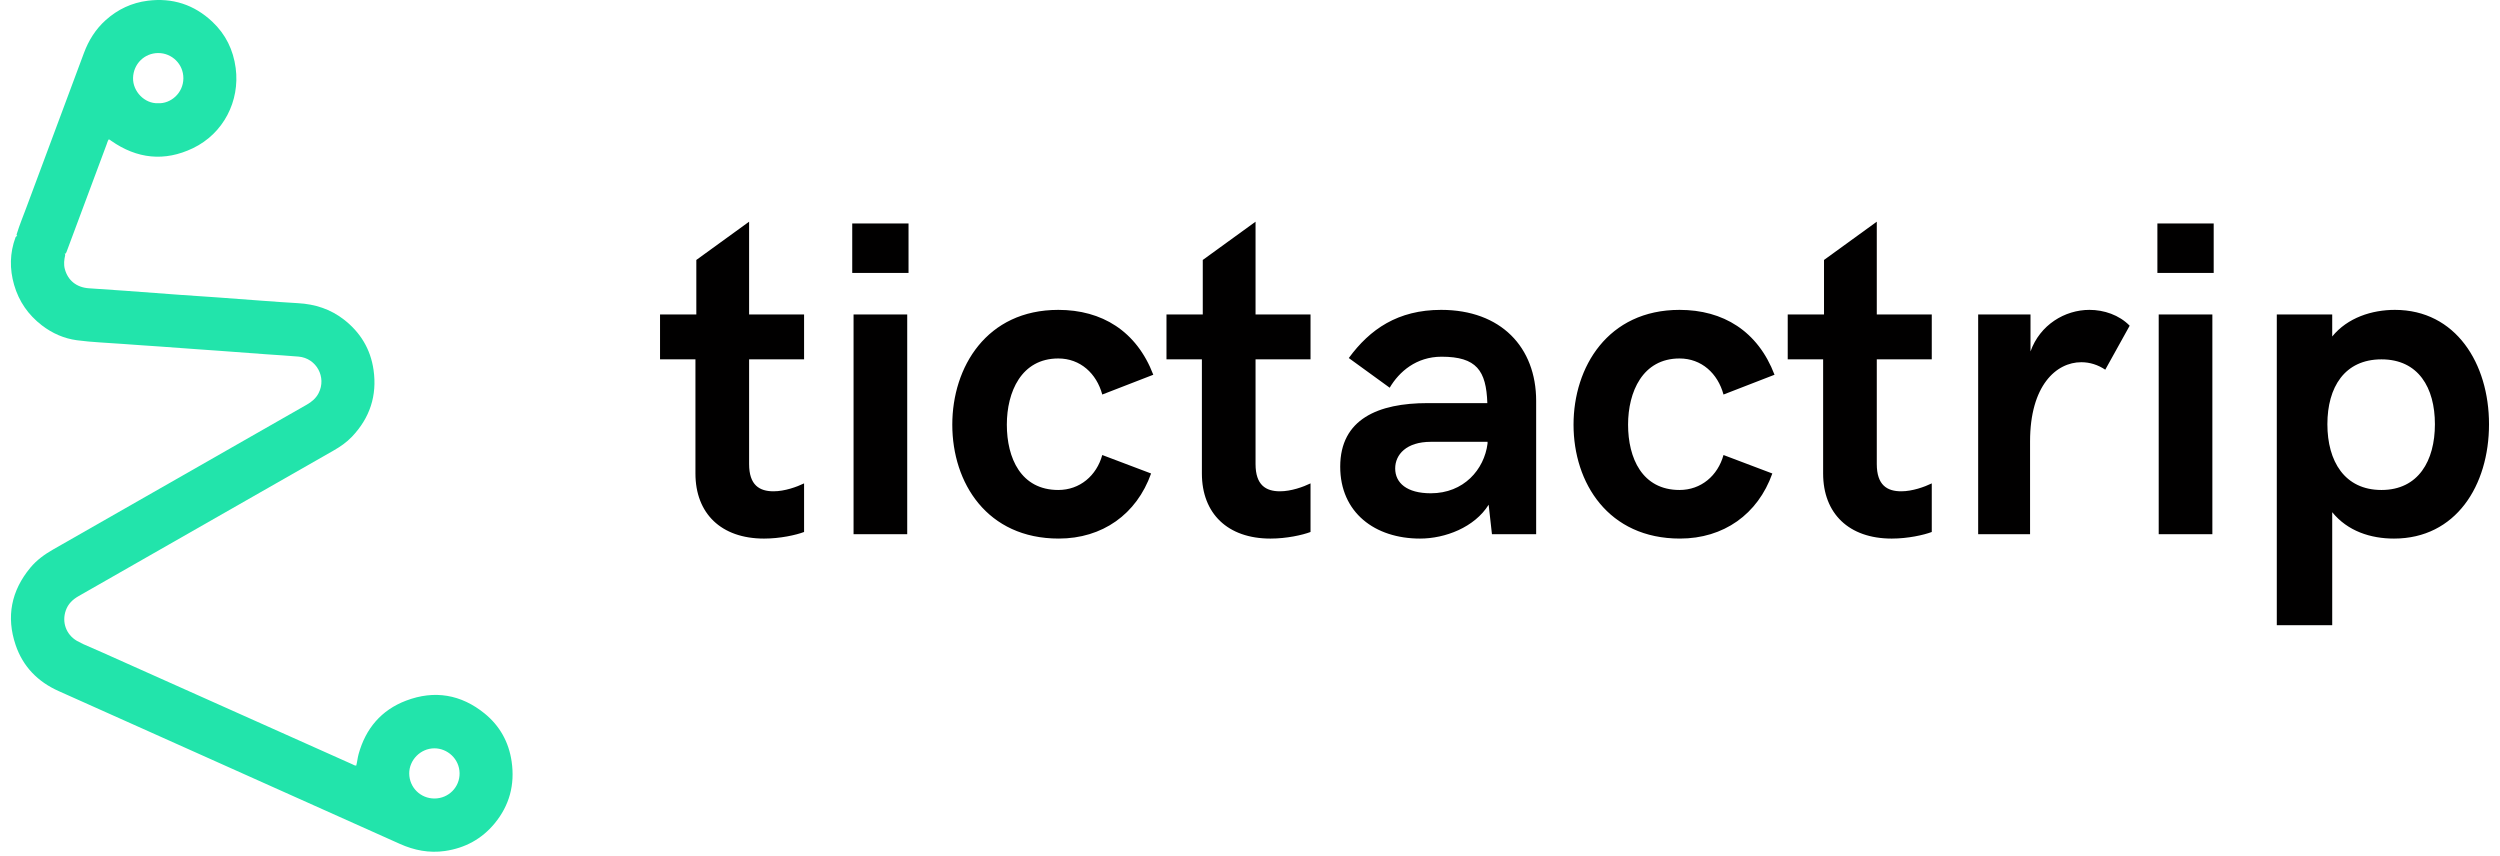
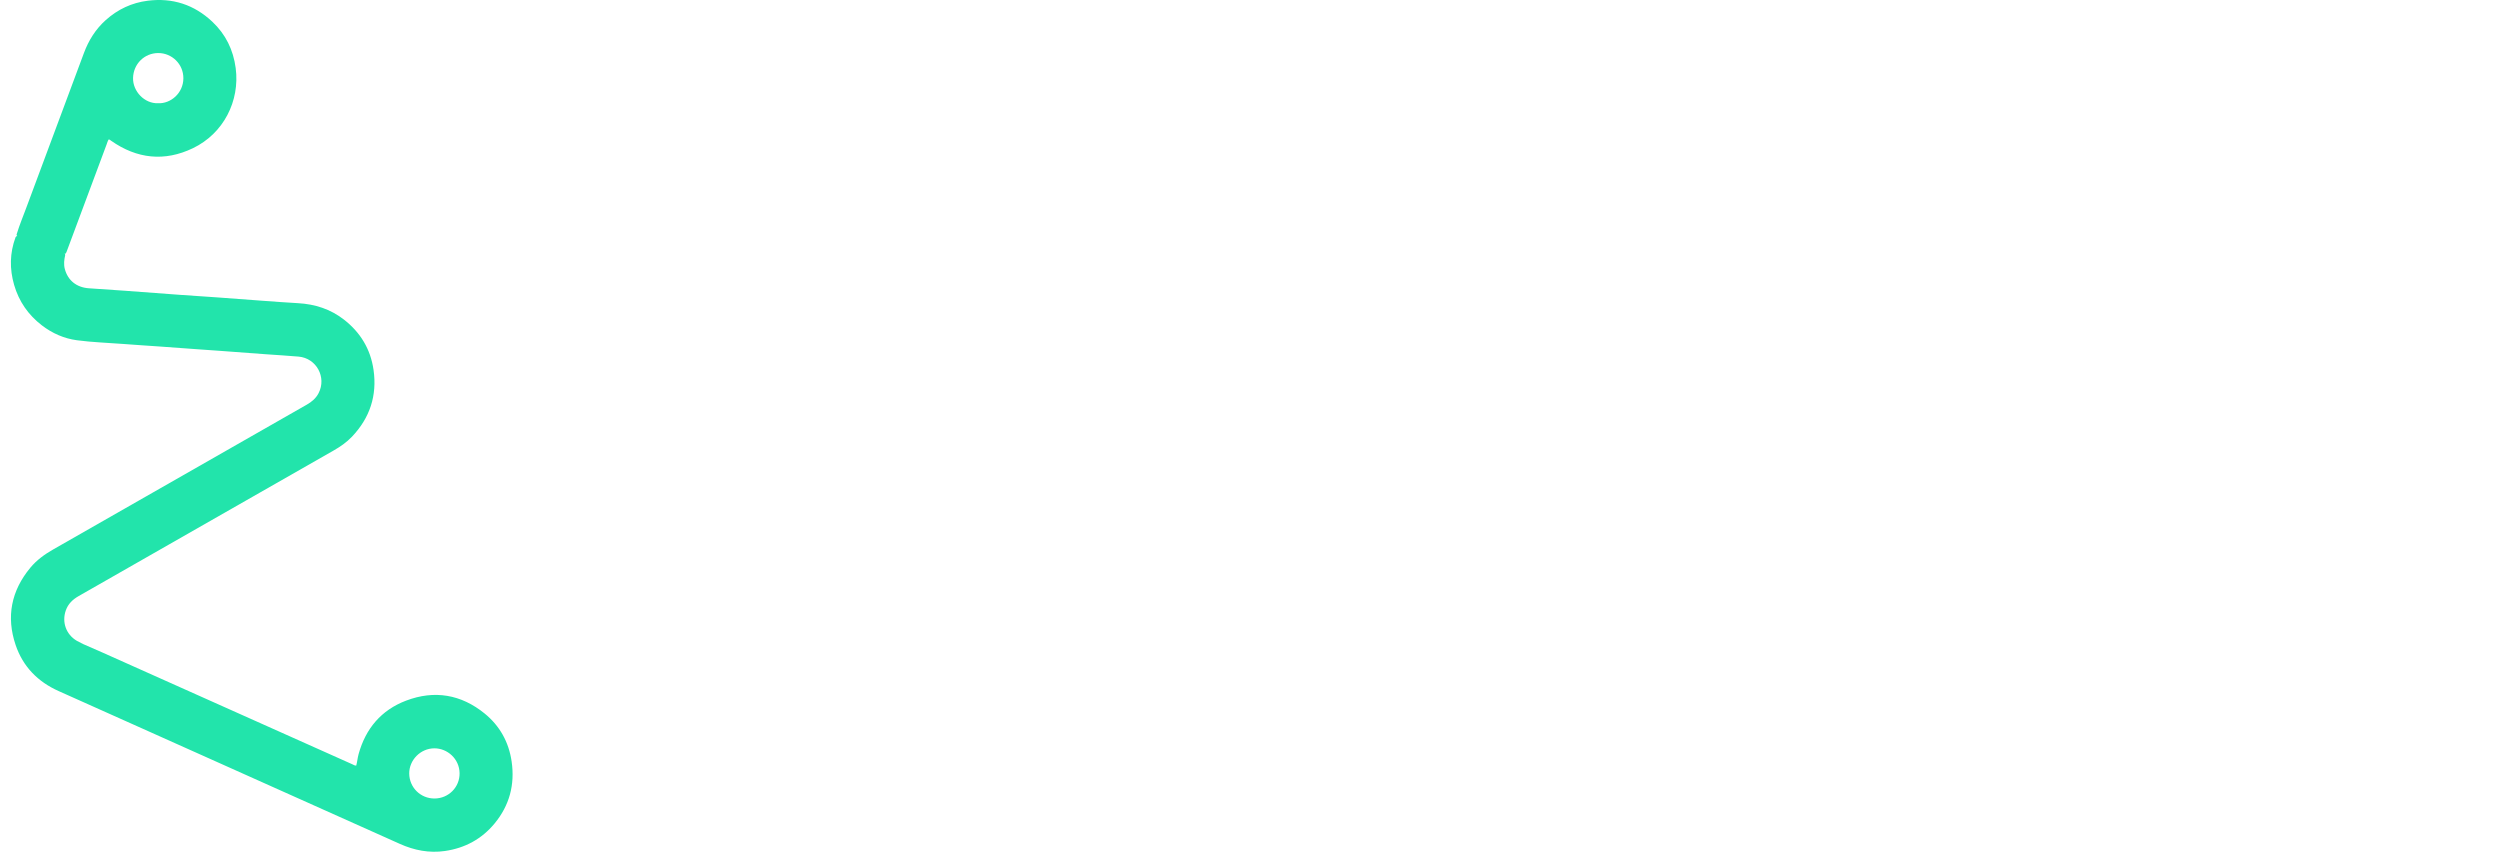
<svg xmlns="http://www.w3.org/2000/svg" width="149" height="51" viewBox="0 0 446 154">
  <g fill="none" fill-rule="evenodd">
-     <path fill="#010000" d="M123.197 85.213L123.197 64.672 116.825 64.672 116.825 56.599 123.356 56.599 123.356 46.784 132.854 39.898 132.854 56.599 142.748 56.599 142.748 64.672 132.854 64.672 132.854 83.51C132.854 87.31 134.713 88.419 137.247 88.419 139.265 88.419 141.442 87.626 142.748 86.994L142.748 95.74C141.283 96.294 138.433 96.928 135.544 96.928 127.827 96.928 123.197 92.415 123.197 85.213M151.653 96.137L161.31 96.137 161.31 56.599 151.653 56.599 151.653 96.137zM151.415 49.118L161.546 49.118 161.546 40.213 151.415 40.213 151.415 49.118zM169.422 76.426C169.422 66.058 175.597 55.768 188.499 55.768 196.335 55.768 202.587 59.568 205.595 67.443L196.413 71.004C195.385 67.206 192.456 64.513 188.499 64.513 181.849 64.513 179.238 70.529 179.238 76.426 179.238 82.442 181.77 88.181 188.499 88.181 192.376 88.181 195.385 85.608 196.413 81.888L205.199 85.213C202.587 92.574 196.413 96.926 188.577 96.926 175.675 96.926 169.422 86.915 169.422 76.426M214.342 85.213L214.342 64.672 207.969 64.672 207.969 56.599 214.5 56.599 214.5 46.784 223.998 39.898 223.998 56.599 233.893 56.599 233.893 64.672 223.998 64.672 223.998 83.51C223.998 87.31 225.858 88.419 228.391 88.419 230.409 88.419 232.587 87.626 233.893 86.994L233.893 95.74C232.428 96.294 229.578 96.928 226.689 96.928 218.971 96.928 214.342 92.415 214.342 85.213M265.751 79.83L265.751 79.514 255.54 79.514C251.147 79.514 249.129 81.809 249.129 84.303 249.129 86.914 251.227 88.775 255.54 88.775 261.477 88.775 265.158 84.5 265.751 79.83M274.499 72.153L274.499 96.136 266.543 96.136 265.949 90.832C263.417 94.909 258.113 96.927 253.602 96.927 245.488 96.927 239.236 92.257 239.236 83.985 239.236 75.398 246.122 72.548 254.947 72.548L265.713 72.548C265.515 66.691 263.772 64.197 257.479 64.197 252.929 64.197 249.842 66.889 248.14 69.778L240.779 64.435C244.577 59.251 249.604 55.767 257.401 55.767 268.165 55.767 274.499 62.496 274.499 72.153M281.226 76.426C281.226 66.058 287.4 55.768 300.302 55.768 308.139 55.768 314.391 59.568 317.398 67.443L308.216 71.004C307.189 67.206 304.259 64.513 300.302 64.513 293.653 64.513 291.041 70.529 291.041 76.426 291.041 82.442 293.573 88.181 300.302 88.181 304.18 88.181 307.189 85.608 308.216 81.888L317.003 85.213C314.391 92.574 308.216 96.926 300.38 96.926 287.478 96.926 281.226 86.915 281.226 76.426M326.145 85.213L326.145 64.672 319.773 64.672 319.773 56.599 326.304 56.599 326.304 46.784 335.802 39.898 335.802 56.599 345.697 56.599 345.697 64.672 335.802 64.672 335.802 83.51C335.802 87.31 337.661 88.419 340.195 88.419 342.213 88.419 344.39 87.626 345.697 86.994L345.697 95.74C344.231 96.294 341.381 96.928 338.493 96.928 330.775 96.928 326.145 92.415 326.145 85.213M354.047 56.599L363.467 56.599 363.467 63.248C365.167 58.458 369.64 55.767 374.073 55.767 376.685 55.767 379.415 56.678 381.314 58.617L376.921 66.533C375.616 65.662 374.151 65.187 372.608 65.187 368.096 65.187 363.387 69.382 363.387 79.434L363.387 96.136 354.047 96.136 354.047 56.599zM386.539 96.137L396.195 96.137 396.195 56.599 386.539 56.599 386.539 96.137zM386.302 49.118L396.434 49.118 396.434 40.213 386.302 40.213 386.302 49.118zM436.247 76.347C436.247 69.777 433.279 64.673 426.629 64.673 419.981 64.673 416.895 69.698 416.895 76.347 416.895 82.997 419.981 88.181 426.629 88.181 433.279 88.181 436.247 82.917 436.247 76.347L436.247 76.347zM407.791 56.598L417.765 56.598 417.765 60.557C420.536 57.152 424.929 55.768 429.045 55.768 440.006 55.768 445.983 65.425 445.983 76.347 445.983 87.39 440.006 96.927 428.886 96.927 424.652 96.927 420.536 95.581 417.765 92.179L417.765 112.52 407.791 112.52 407.791 56.598z" />
    <path fill="#22E4AB" d="M76.249,143.706 C73.72,143.721 71.705,141.72 71.687,139.208 C71.669,136.802 73.705,134.674 76.226,134.675 C78.534,134.677 80.715,136.54 80.75,139.153 C80.784,141.665 78.774,143.693 76.249,143.706 M26.539,9.546 C28.971,9.553 31.057,11.521 31.041,14.098 C31.024,16.792 28.723,18.697 26.479,18.577 C24.059,18.674 21.929,16.444 21.984,14.04 C22.044,11.514 24.021,9.541 26.539,9.546 M90.117,137.044 C89.608,133.545 87.982,130.629 85.265,128.416 C81.026,124.967 76.227,124.153 71.124,126.092 C66.655,127.789 63.846,131.109 62.572,135.727 C62.385,136.405 62.335,137.11 62.15,137.783 C61.852,137.791 61.651,137.635 61.432,137.538 C58.693,136.316 55.958,135.09 53.22,133.865 C40.994,128.397 28.768,122.928 16.54,117.461 C15.367,116.936 14.185,116.427 13.005,115.913 L13.006,115.913 L11.859,115.323 C9.926,114.179 9.139,111.964 9.884,109.849 C10.301,108.667 11.131,107.883 12.185,107.281 C17.57,104.209 22.952,101.132 28.333,98.059 C38.251,92.397 48.169,86.733 58.086,81.074 C59.289,80.386 60.422,79.602 61.379,78.597 C64.6,75.21 65.931,71.19 65.264,66.557 C64.726,62.817 62.888,59.802 59.912,57.497 C57.501,55.63 54.729,54.735 51.696,54.564 C49.545,54.443 47.397,54.281 45.248,54.125 C42.523,53.929 39.799,53.713 37.073,53.517 C34.879,53.36 32.684,53.227 30.491,53.067 C27.168,52.825 23.846,52.567 20.525,52.326 C18.353,52.169 16.18,52.039 14.008,51.88 C11.804,51.72 10.254,50.465 9.706,48.419 C9.481,47.581 9.583,46.746 9.771,45.916 C9.785,45.77 9.734,45.688 9.662,45.628 C9.732,45.632 9.798,45.645 9.873,45.636 C9.928,45.516 9.99,45.397 10.037,45.273 C12.433,38.845 14.828,32.418 17.226,25.99 C17.339,25.685 17.419,25.363 17.596,25.1 C17.683,25.116 17.732,25.112 17.766,25.133 C17.858,25.194 17.944,25.266 18.035,25.329 C22.691,28.592 27.648,29.13 32.77,26.666 C38.256,24.029 41.24,18.191 40.456,12.249 C40.023,8.971 38.648,6.168 36.252,3.911 C32.988,0.838 29.09,-0.433 24.631,0.13 C21.75,0.493 19.233,1.679 17.069,3.616 C15.24,5.254 13.989,7.267 13.138,9.556 C9.678,18.858 6.203,28.153 2.745,37.456 C2.181,38.973 1.56,40.469 1.084,42.019 C0.972,42.256 1.035,42.386 1.157,42.478 C1.037,42.483 0.925,42.541 0.836,42.705 C-0.21,45.532 -0.251,48.4 0.581,51.274 C1.442,54.25 3.133,56.683 5.59,58.565 C7.459,59.995 9.57,60.927 11.902,61.237 C14.655,61.605 17.437,61.686 20.204,61.901 C22.331,62.068 24.459,62.196 26.588,62.347 C28.891,62.511 31.195,62.683 33.5,62.85 C34.895,62.95 36.291,63.043 37.687,63.145 C40.435,63.346 43.181,63.555 45.927,63.756 C47.877,63.899 49.829,64.007 51.776,64.177 C54.988,64.458 56.851,67.896 55.376,70.757 C54.896,71.686 54.149,72.313 53.262,72.819 C38.039,81.51 22.815,90.205 7.592,98.895 C6.055,99.772 4.634,100.8 3.501,102.168 C0.064,106.317 -0.873,110.99 0.853,116.085 C2.168,119.966 4.843,122.694 8.584,124.367 C13.937,126.763 19.288,129.159 24.641,131.555 C39.764,138.329 54.885,145.102 70.007,151.875 C72.595,153.034 75.279,153.562 78.118,153.152 C81.728,152.628 84.74,150.996 87.054,148.193 C89.728,144.954 90.725,141.207 90.117,137.044" />
  </g>
</svg>